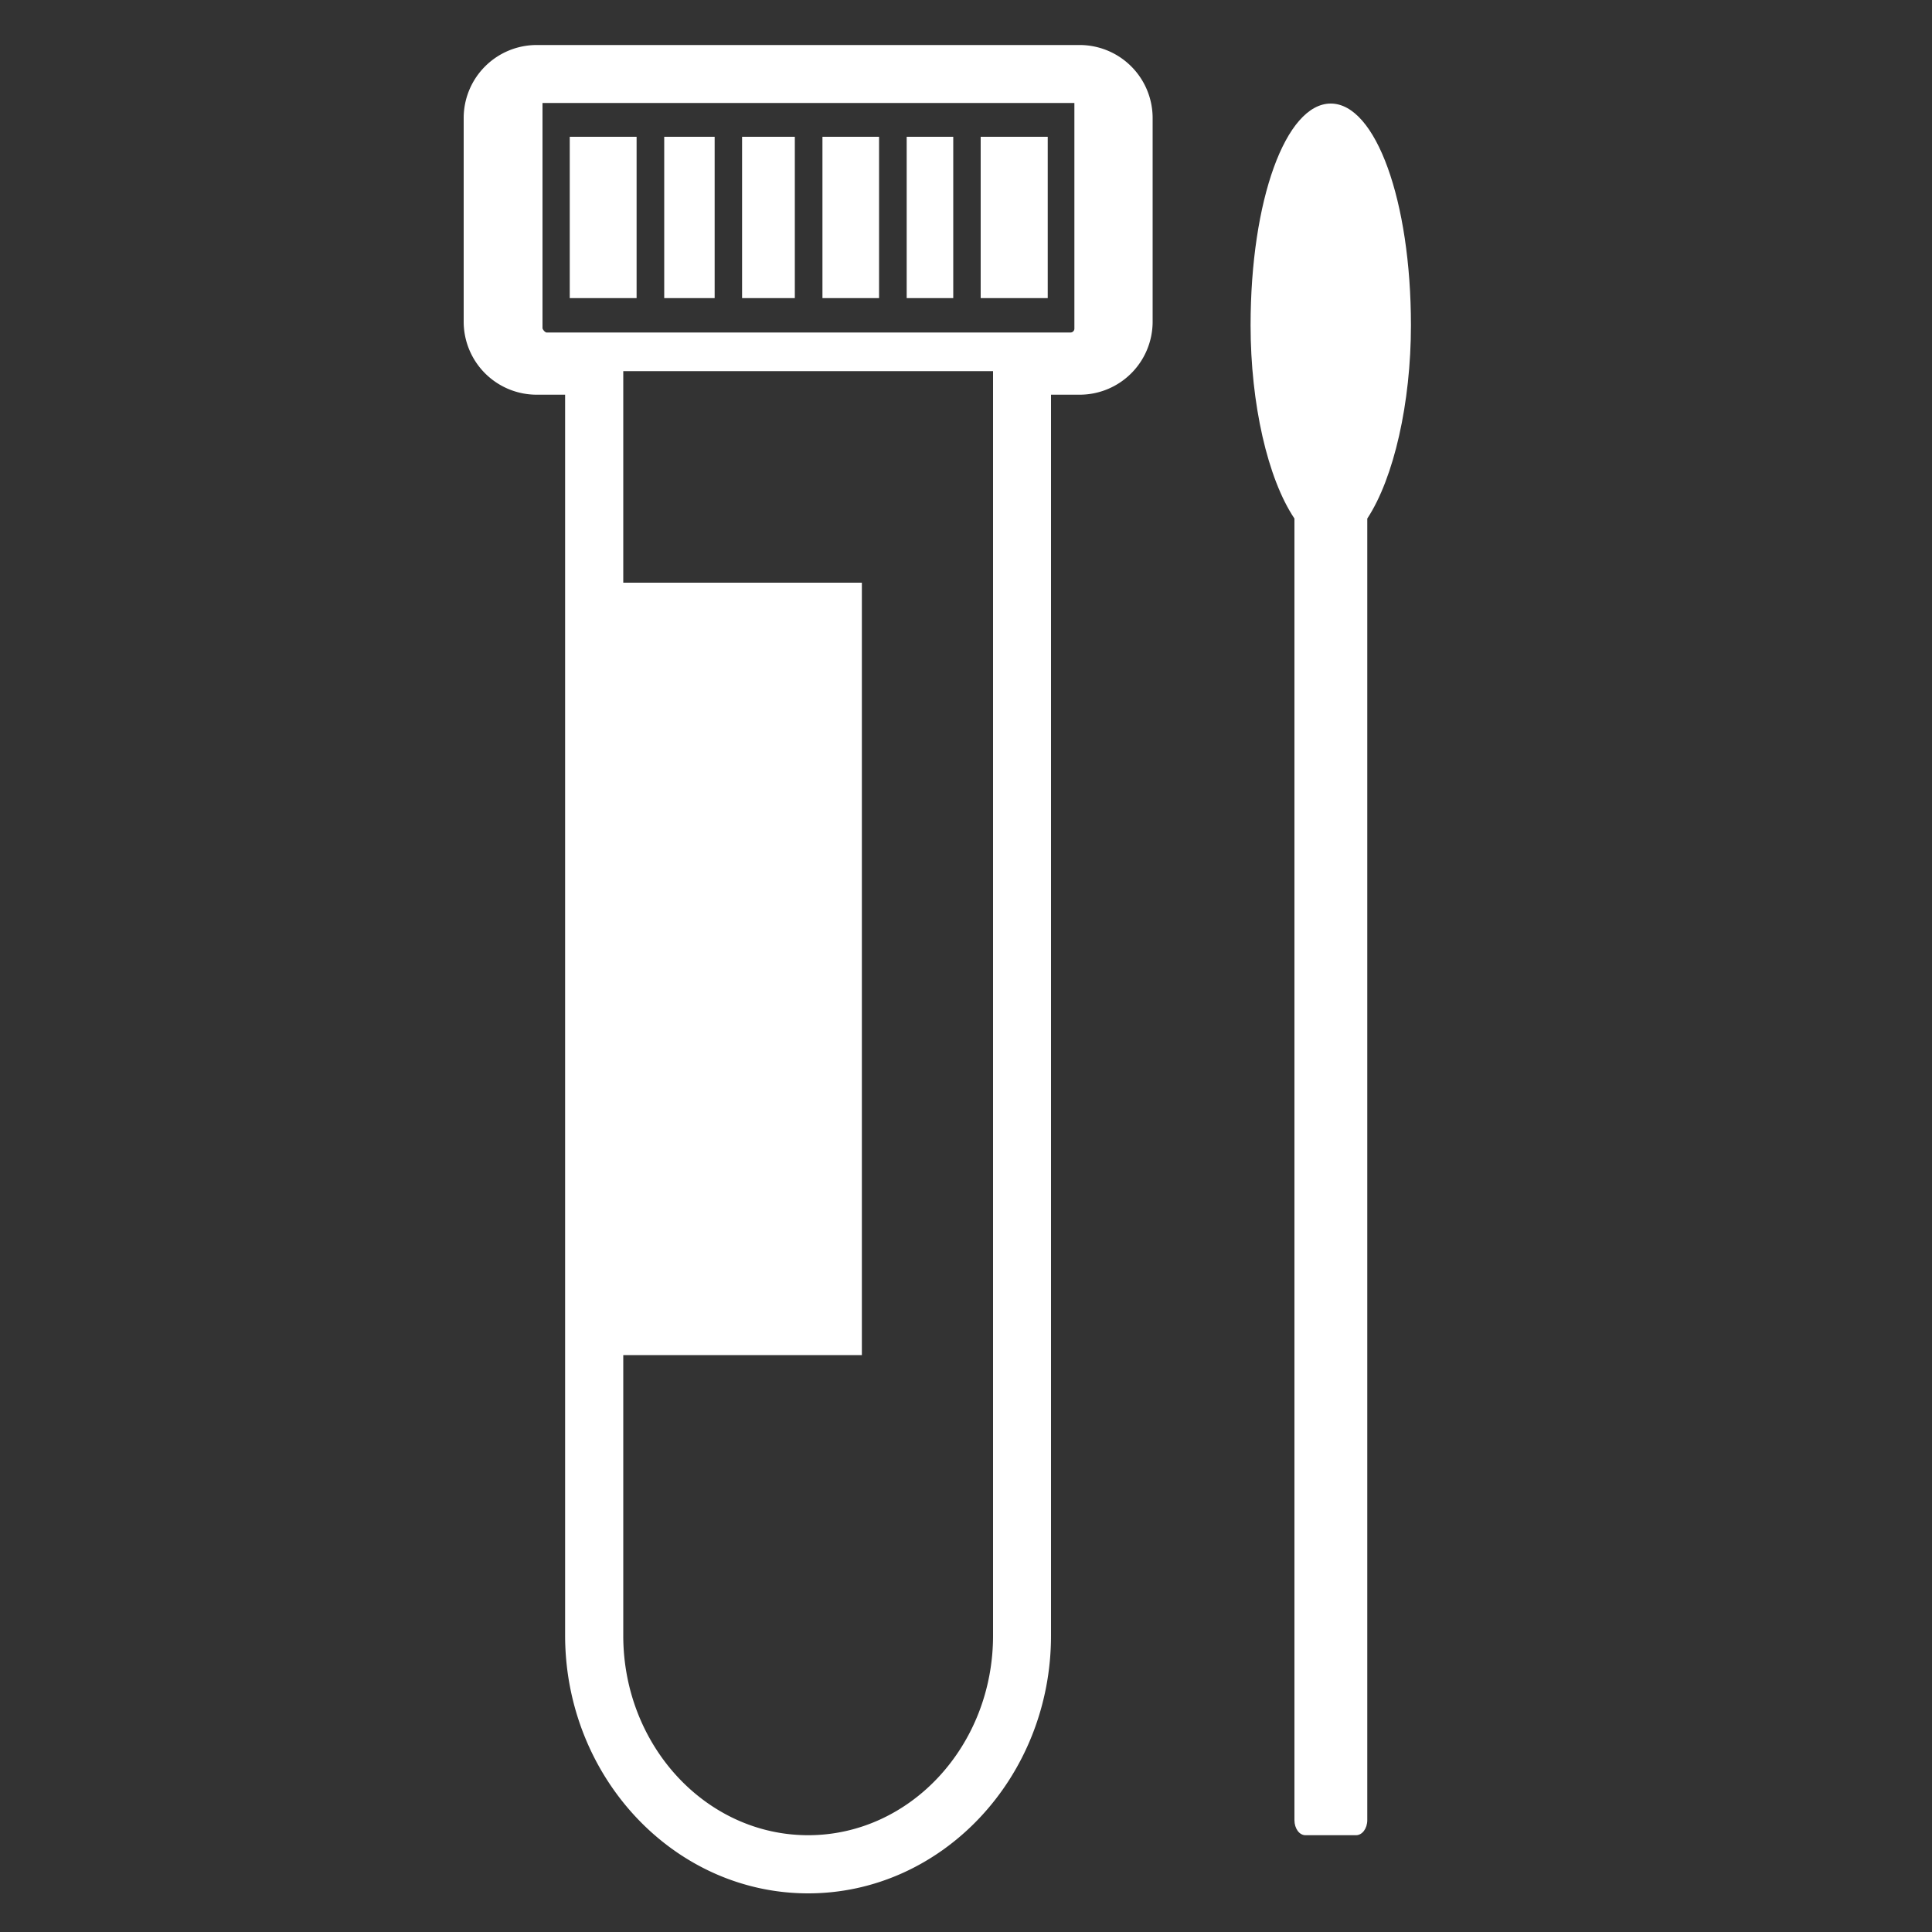
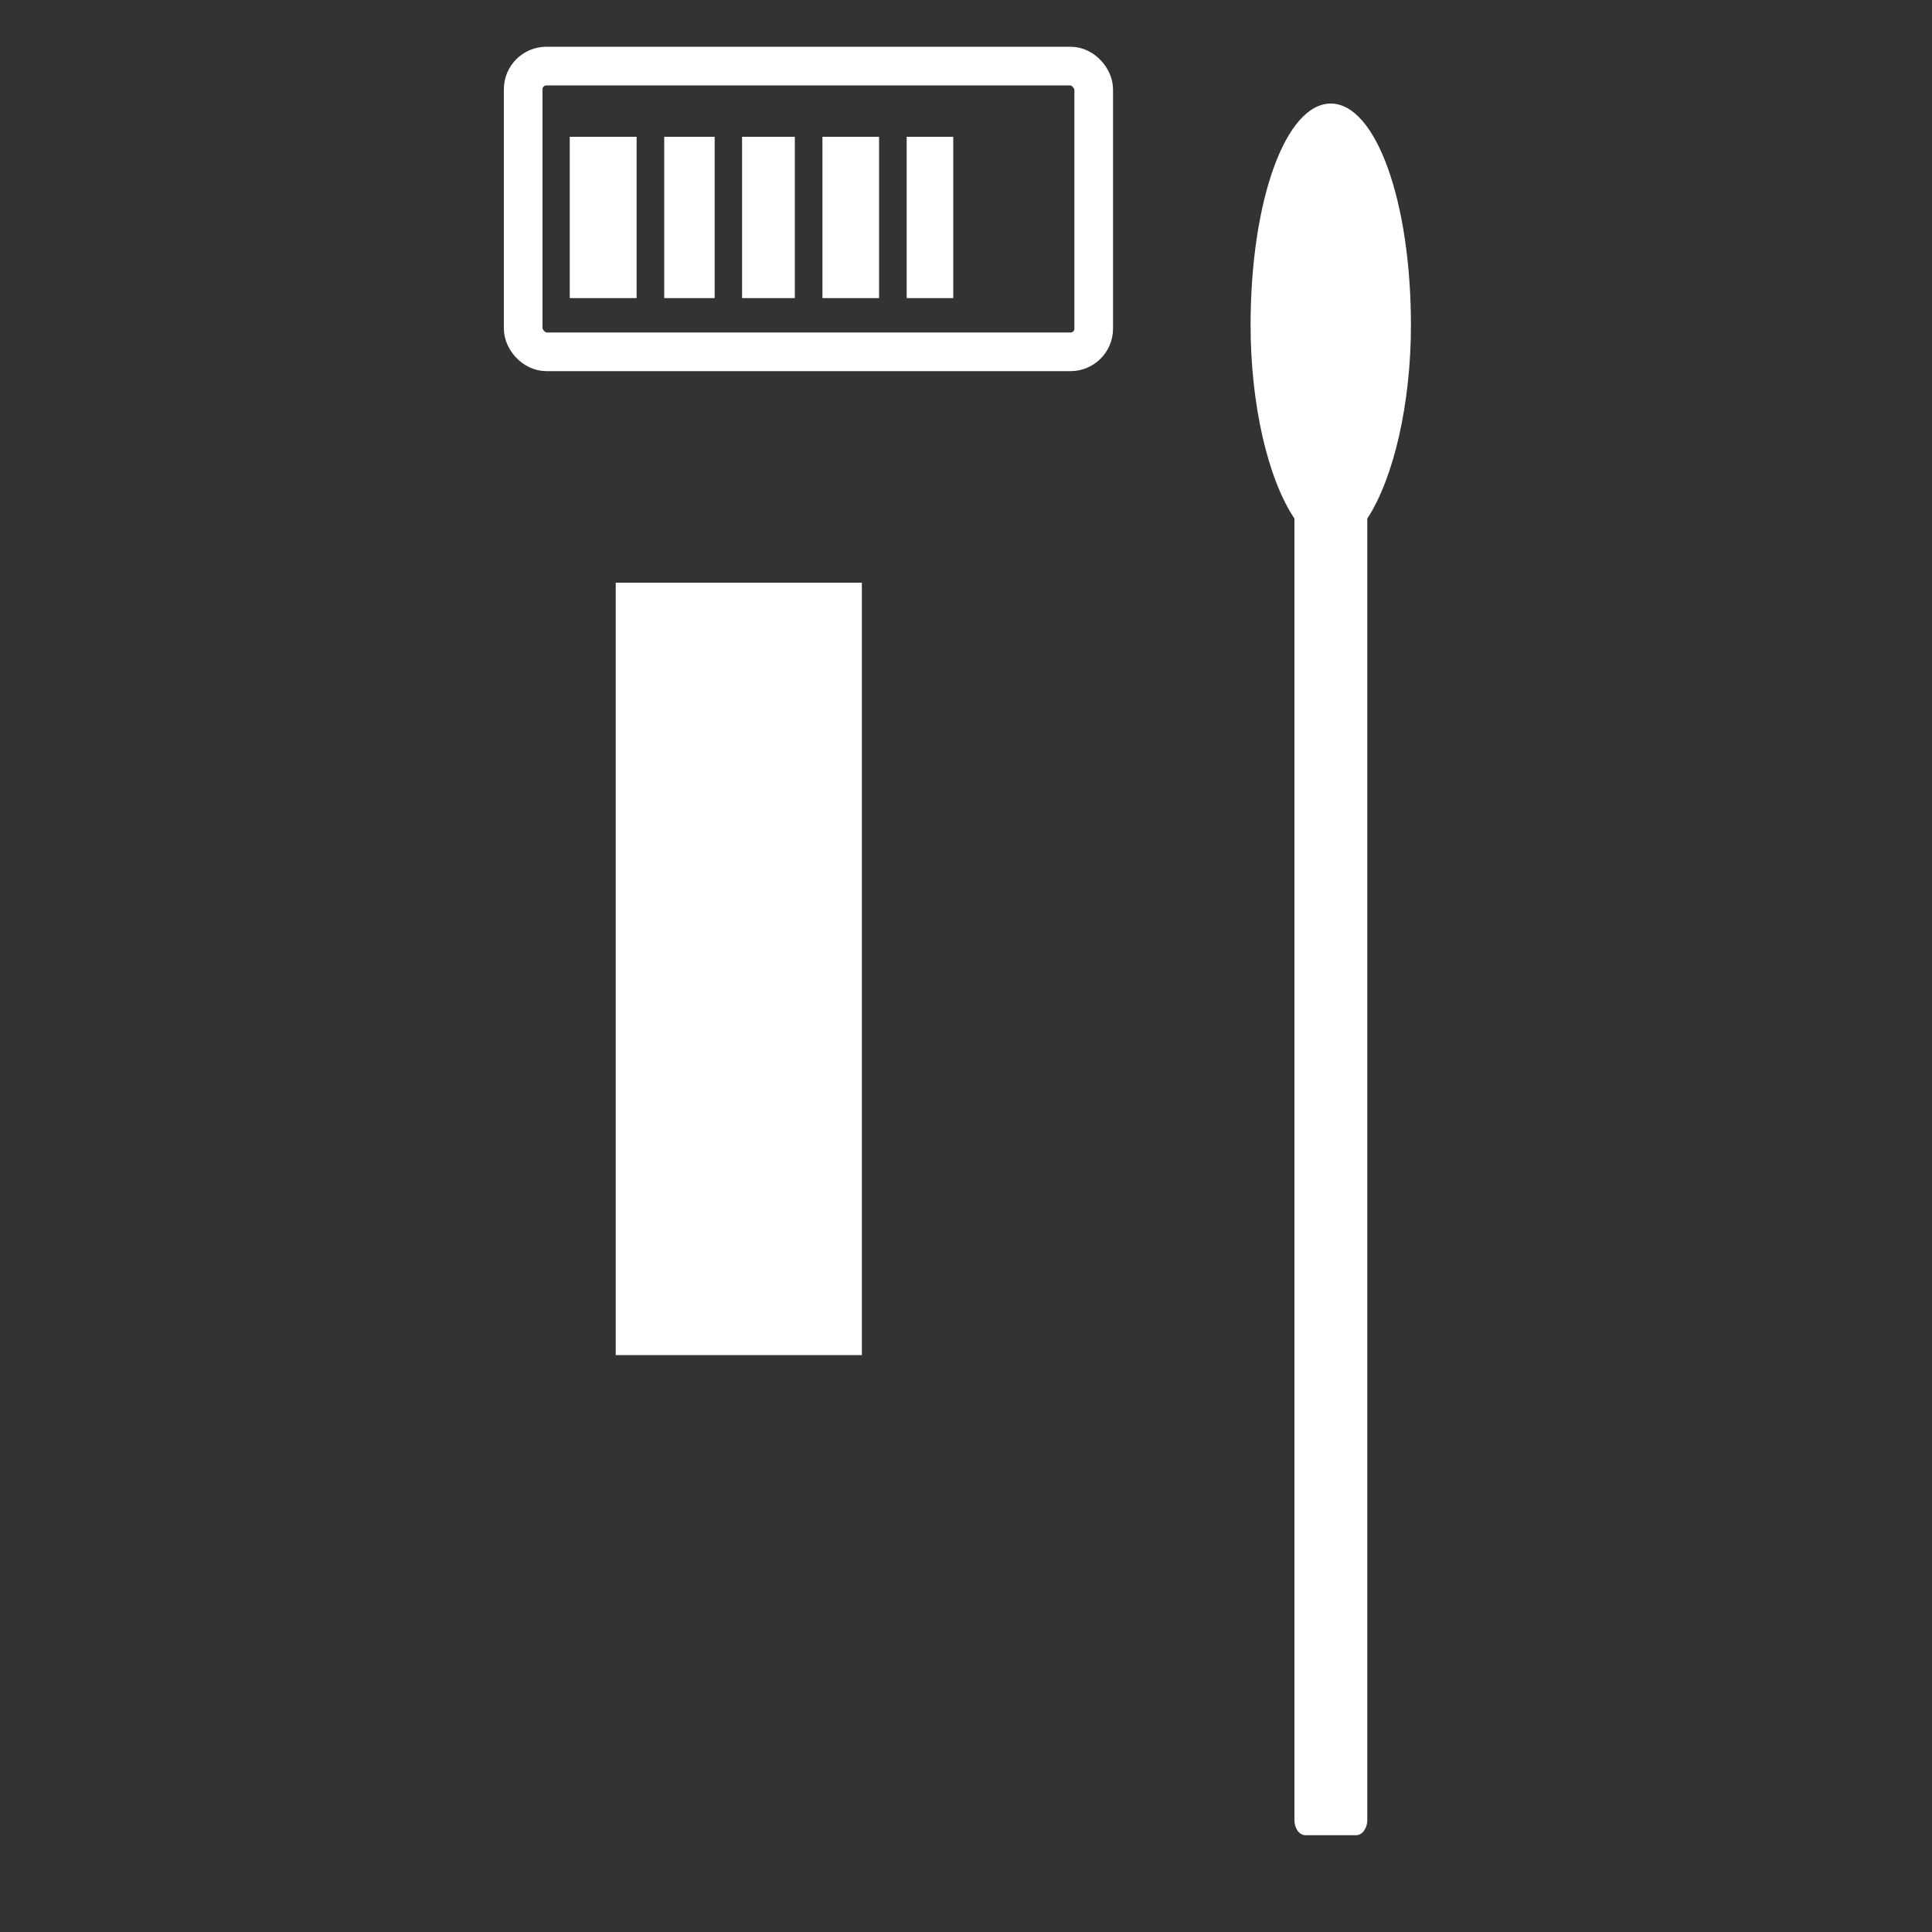
<svg xmlns="http://www.w3.org/2000/svg" id="Layer_1" data-name="Layer 1" viewBox="0 0 100 100">
  <rect x="0" y="0" width="100" height="100" fill="#333333" stroke="none" />
  <defs>
    <style>.cls-1{fill:none;stroke:#fff;stroke-miterlimit:10;stroke-width:2px;}.cls-2{fill:#fff;}</style>
  </defs>
  <rect class="cls-1" x="27.08" y="3.42" width="29.53" height="14.79" rx="1.2" />
  <path class="cls-2" d="M67,94.21c0,.43.25.78.57.78h2.62c.32,0,.58-.35.58-.78V26.84c1.38-2.1,2.26-6,2.26-10,0-6.44-1.82-11.48-4.15-11.48s-4.15,5-4.15,11.48c0,4.05.88,7.93,2.27,10V94.21Z" />
  <polygon class="cls-2" points="36.99 11.84 36.99 12.56 36.99 13.28 36.99 15.43 34.38 15.43 34.38 13.28 34.38 12.56 34.38 11.84 34.38 7.08 36.99 7.08 36.99 11.84 36.99 11.84" />
  <polygon class="cls-2" points="41.14 11.84 41.14 12.56 41.14 13.28 41.14 15.43 38.41 15.43 38.41 13.28 38.41 12.56 38.41 11.84 38.41 7.08 41.14 7.08 41.14 11.84 41.14 11.84" />
  <polygon class="cls-2" points="45.5 11.84 45.5 12.56 45.5 13.28 45.5 15.43 42.57 15.43 42.57 13.28 42.57 12.56 42.57 11.84 42.57 7.08 45.5 7.08 45.5 11.84 45.5 11.84" />
  <polygon class="cls-2" points="49.34 11.84 49.34 12.56 49.34 13.28 49.34 15.43 46.93 15.43 46.93 13.28 46.93 12.56 46.93 11.84 46.93 7.08 49.34 7.08 49.34 11.84 49.34 11.84" />
-   <polygon class="cls-2" points="54.23 15.43 50.76 15.43 50.76 12.56 50.76 7.08 54.23 7.08 54.23 15.43 54.23 15.43" />
  <rect class="cls-2" x="31.87" y="30.16" width="12.74" height="39.98" />
  <polygon class="cls-2" points="29.49 7.08 32.95 7.08 32.95 12.56 32.95 15.43 29.49 15.43 29.49 7.08 29.49 7.08" />
-   <path class="cls-2" d="M55.89,5.33a.78.78,0,0,1,.77.78V16.65a.78.78,0,0,1-.77.78H51.4V84.66c0,5.7-4.29,10.33-9.57,10.33s-9.57-4.63-9.57-10.33V17.43H27.78a.77.77,0,0,1-.77-.78V6.11a.77.77,0,0,1,.77-.78H55.89m0-3H27.78A3.78,3.78,0,0,0,24,6.11V16.65a3.78,3.78,0,0,0,3.77,3.78h1.48V84.66C29.26,92,34.9,98,41.83,98S54.4,92,54.4,84.66V20.43h1.49a3.78,3.78,0,0,0,3.77-3.78V6.11a3.78,3.78,0,0,0-3.77-3.78Z" />
</svg>